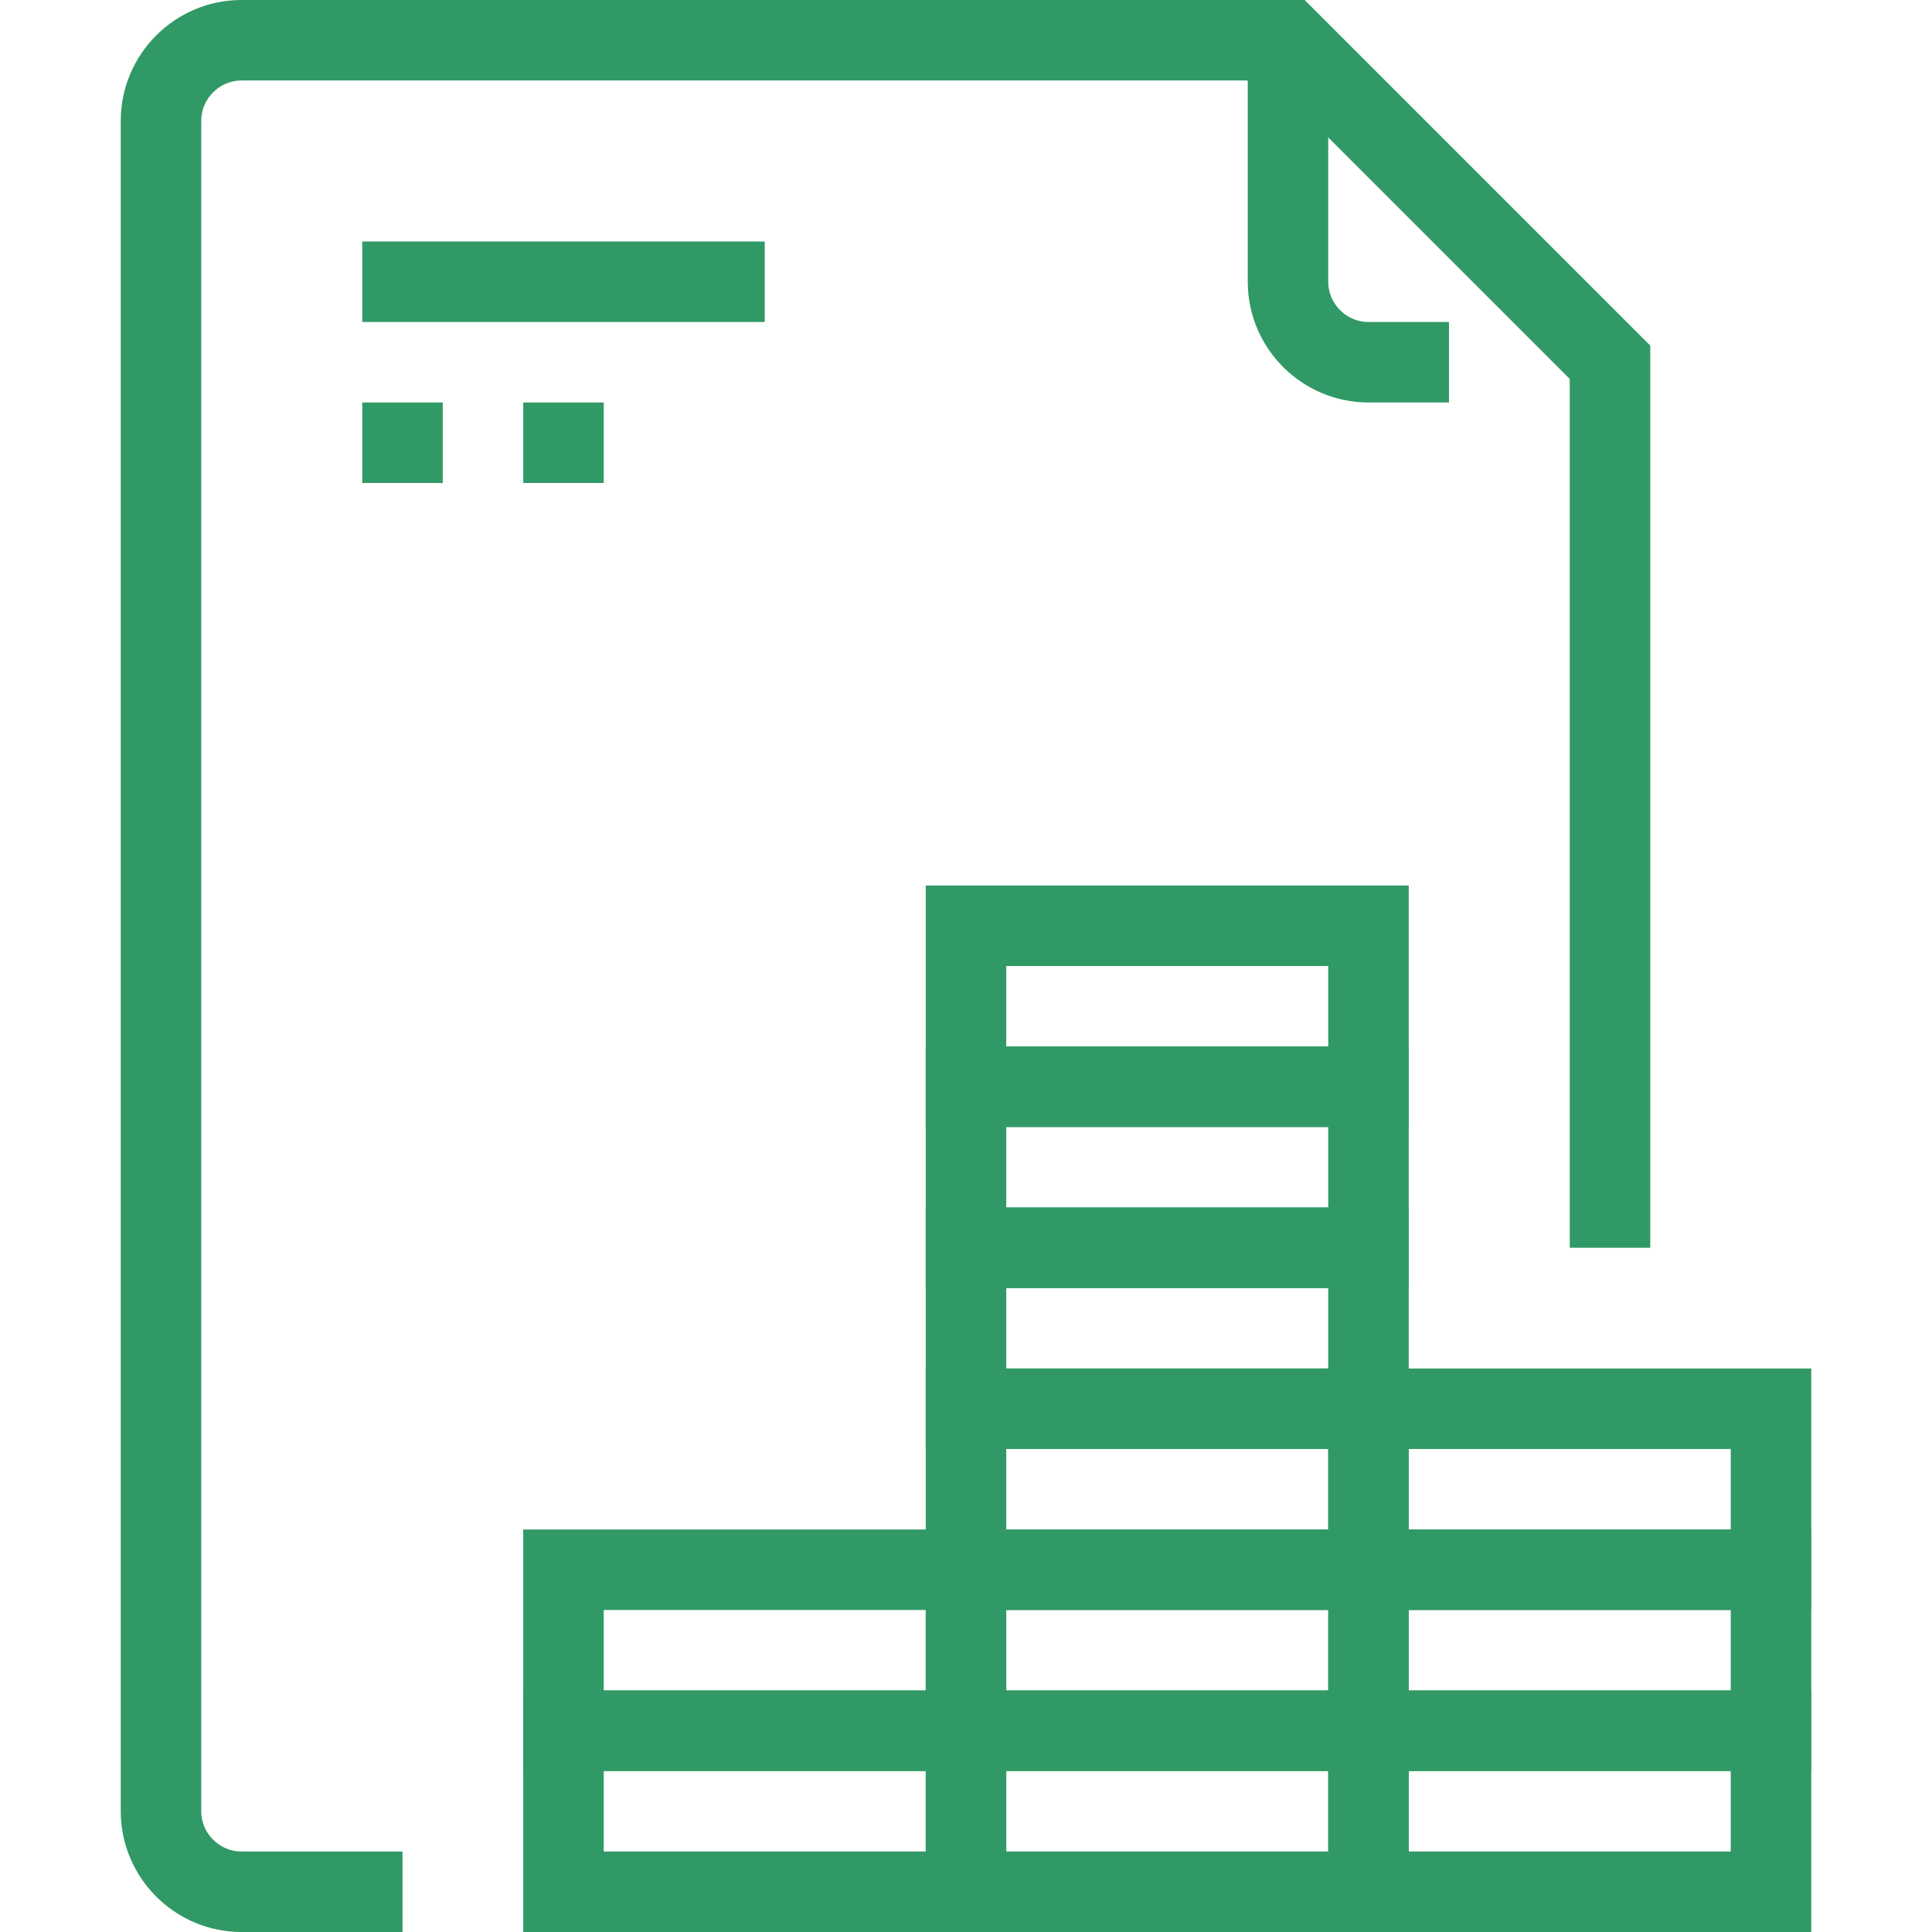
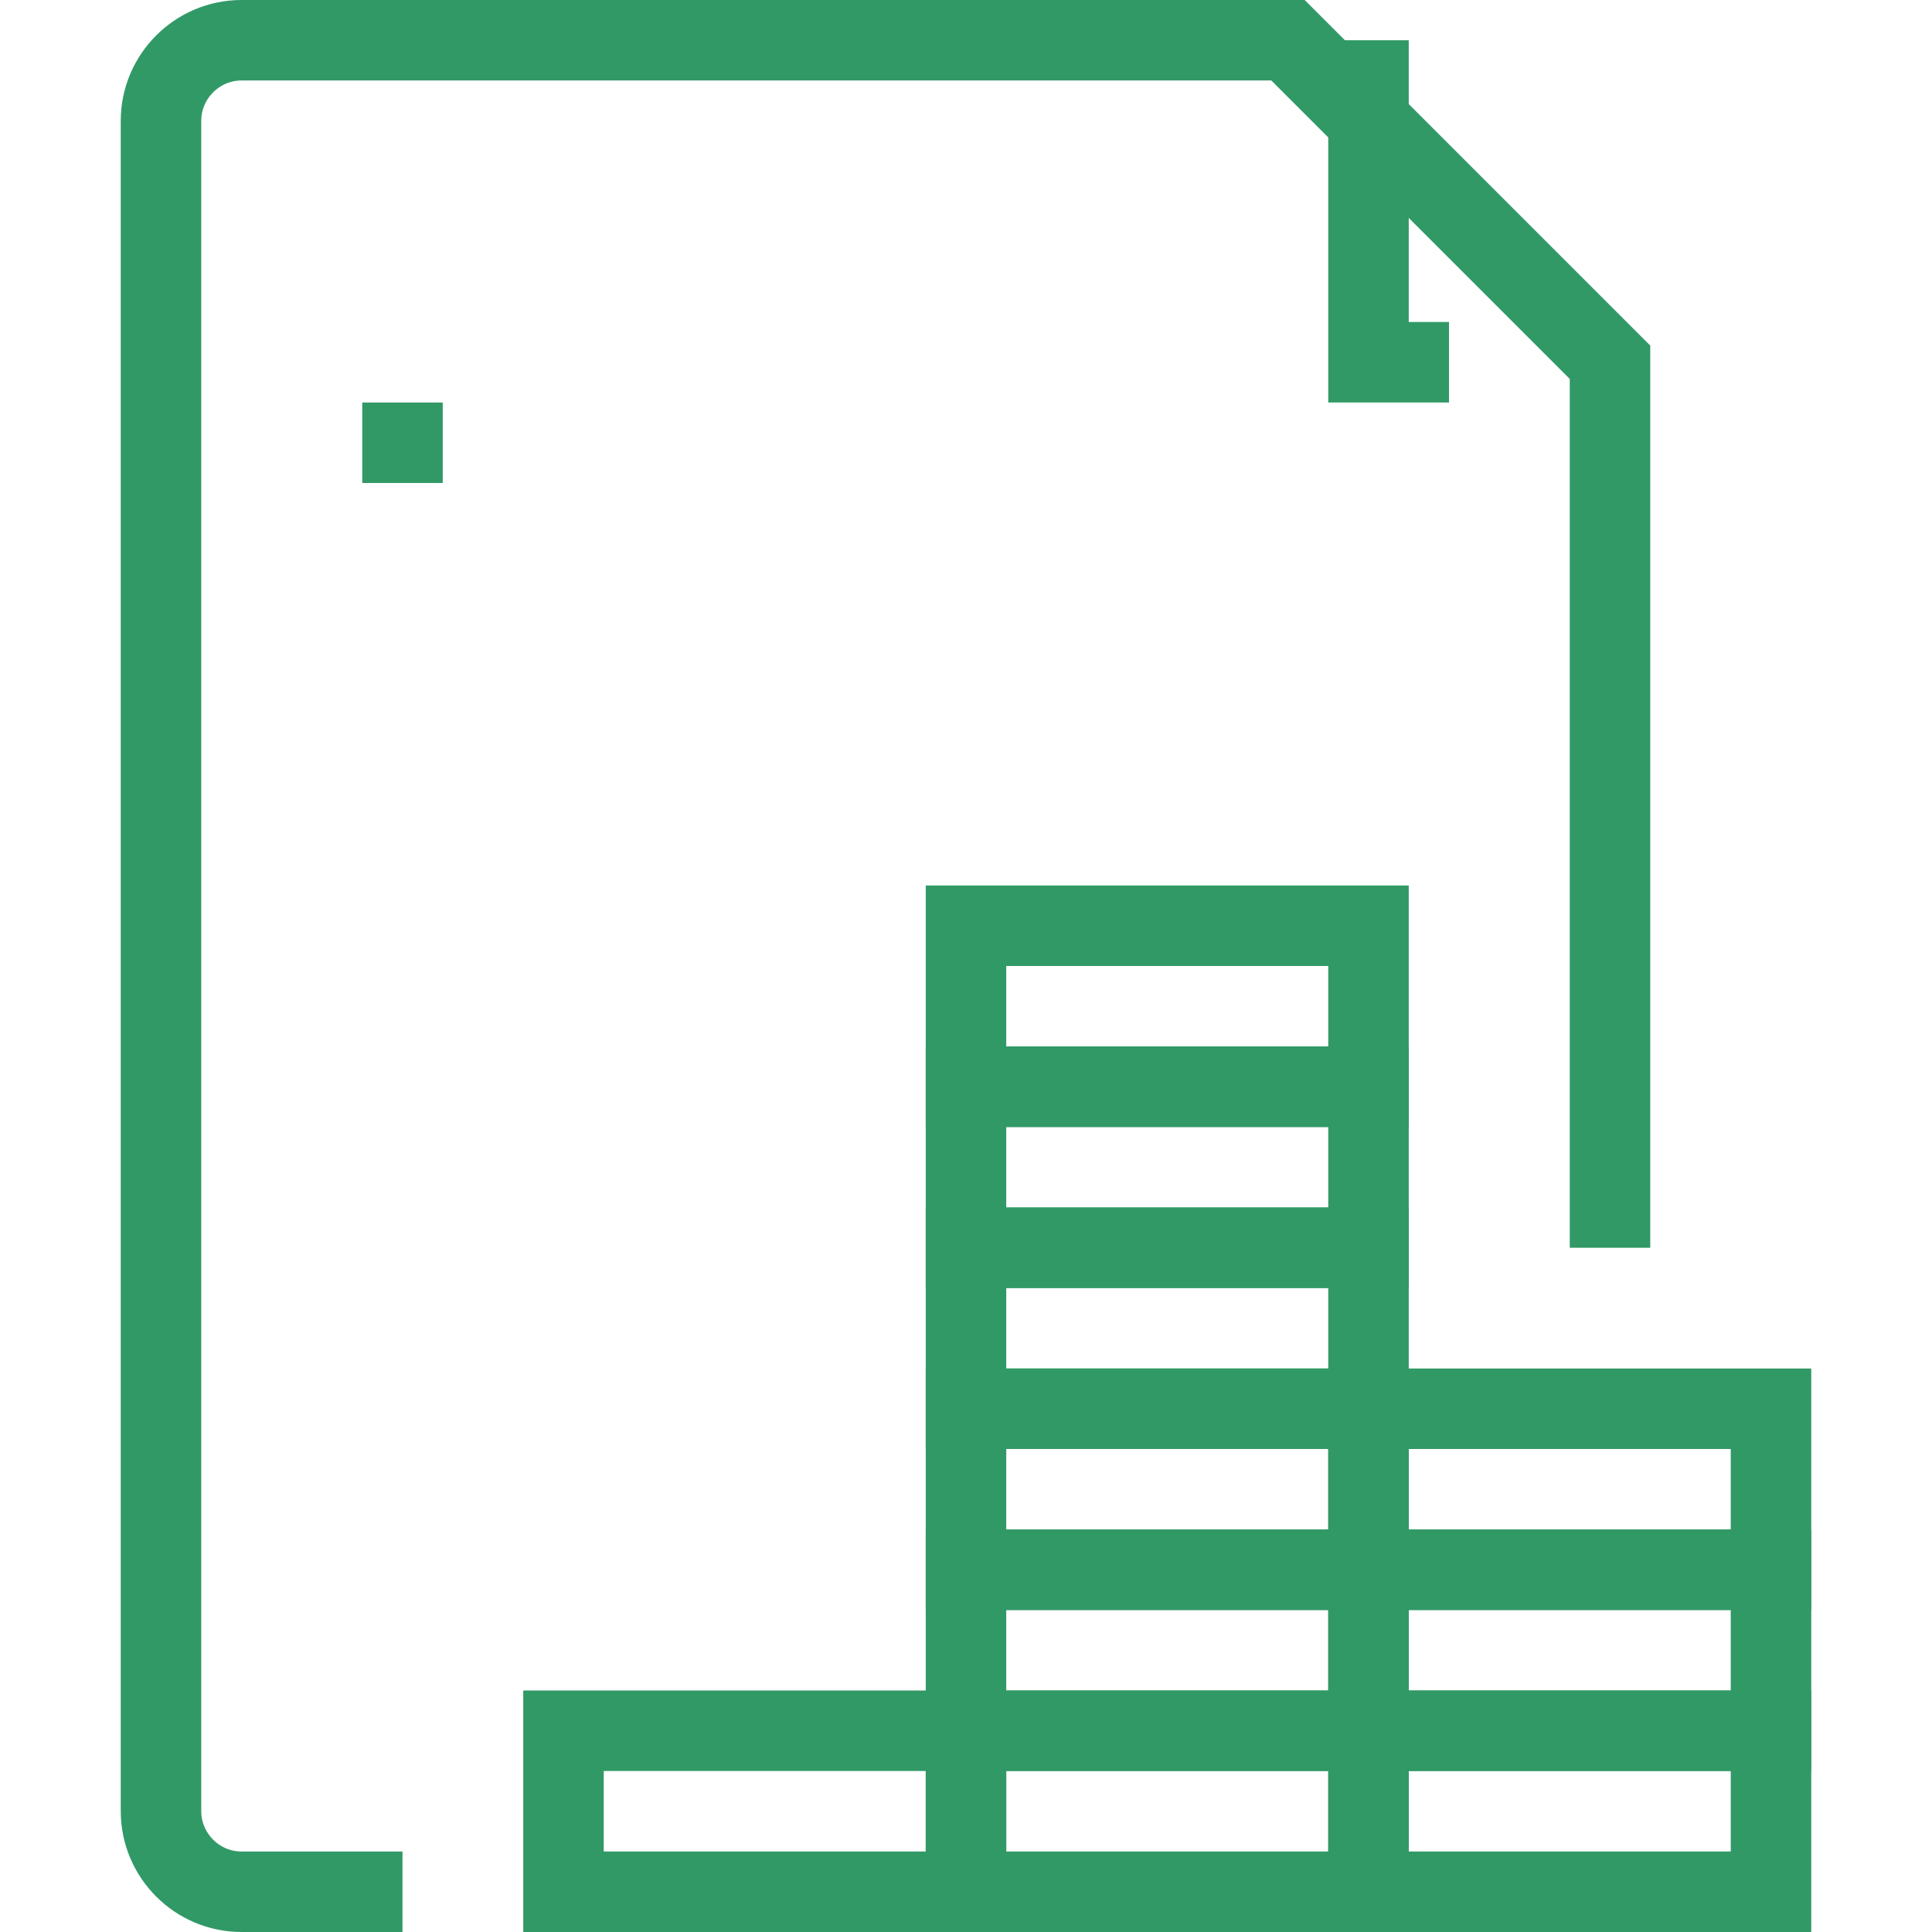
<svg xmlns="http://www.w3.org/2000/svg" version="1.1" id="Layer_1" x="0px" y="0px" viewBox="0 0 48 48" style="enable-background:new 0 0 48 48;" xml:space="preserve">
  <style type="text/css"> .st0{fill:none;stroke:#319966;stroke-width:2;stroke-miterlimit:10;} </style>
  <g>
    <g>
      <g>
-         <line class="st0" x1="9" y1="7" x2="19" y2="7" />
        <line class="st0" x1="9" y1="11" x2="11" y2="11" />
-         <line class="st0" x1="13" y1="11" x2="15" y2="11" />
        <g>
-           <path class="st0" d="M36,9h-2c-1.1,0-2-0.9-2-2V1" />
+           <path class="st0" d="M36,9h-2V1" />
          <path class="st0" d="M10,47H6c-1.1,0-2-0.9-2-2V3c0-1.1,0.9-2,2-2h26l8,8v22" />
        </g>
      </g>
    </g>
    <g>
      <rect x="14" y="43" class="st0" width="10" height="4" />
-       <rect x="14" y="39" class="st0" width="10" height="4" />
      <rect x="24" y="43" class="st0" width="10" height="4" />
      <rect x="24" y="39" class="st0" width="10" height="4" />
      <rect x="24" y="35" class="st0" width="10" height="4" />
      <rect x="24" y="31" class="st0" width="10" height="4" />
      <rect x="34" y="35" class="st0" width="10" height="4" />
      <rect x="34" y="43" class="st0" width="10" height="4" />
      <rect x="34" y="39" class="st0" width="10" height="4" />
      <rect x="24" y="27" class="st0" width="10" height="4" />
      <rect x="24" y="23" class="st0" width="10" height="4" />
    </g>
  </g>
</svg>